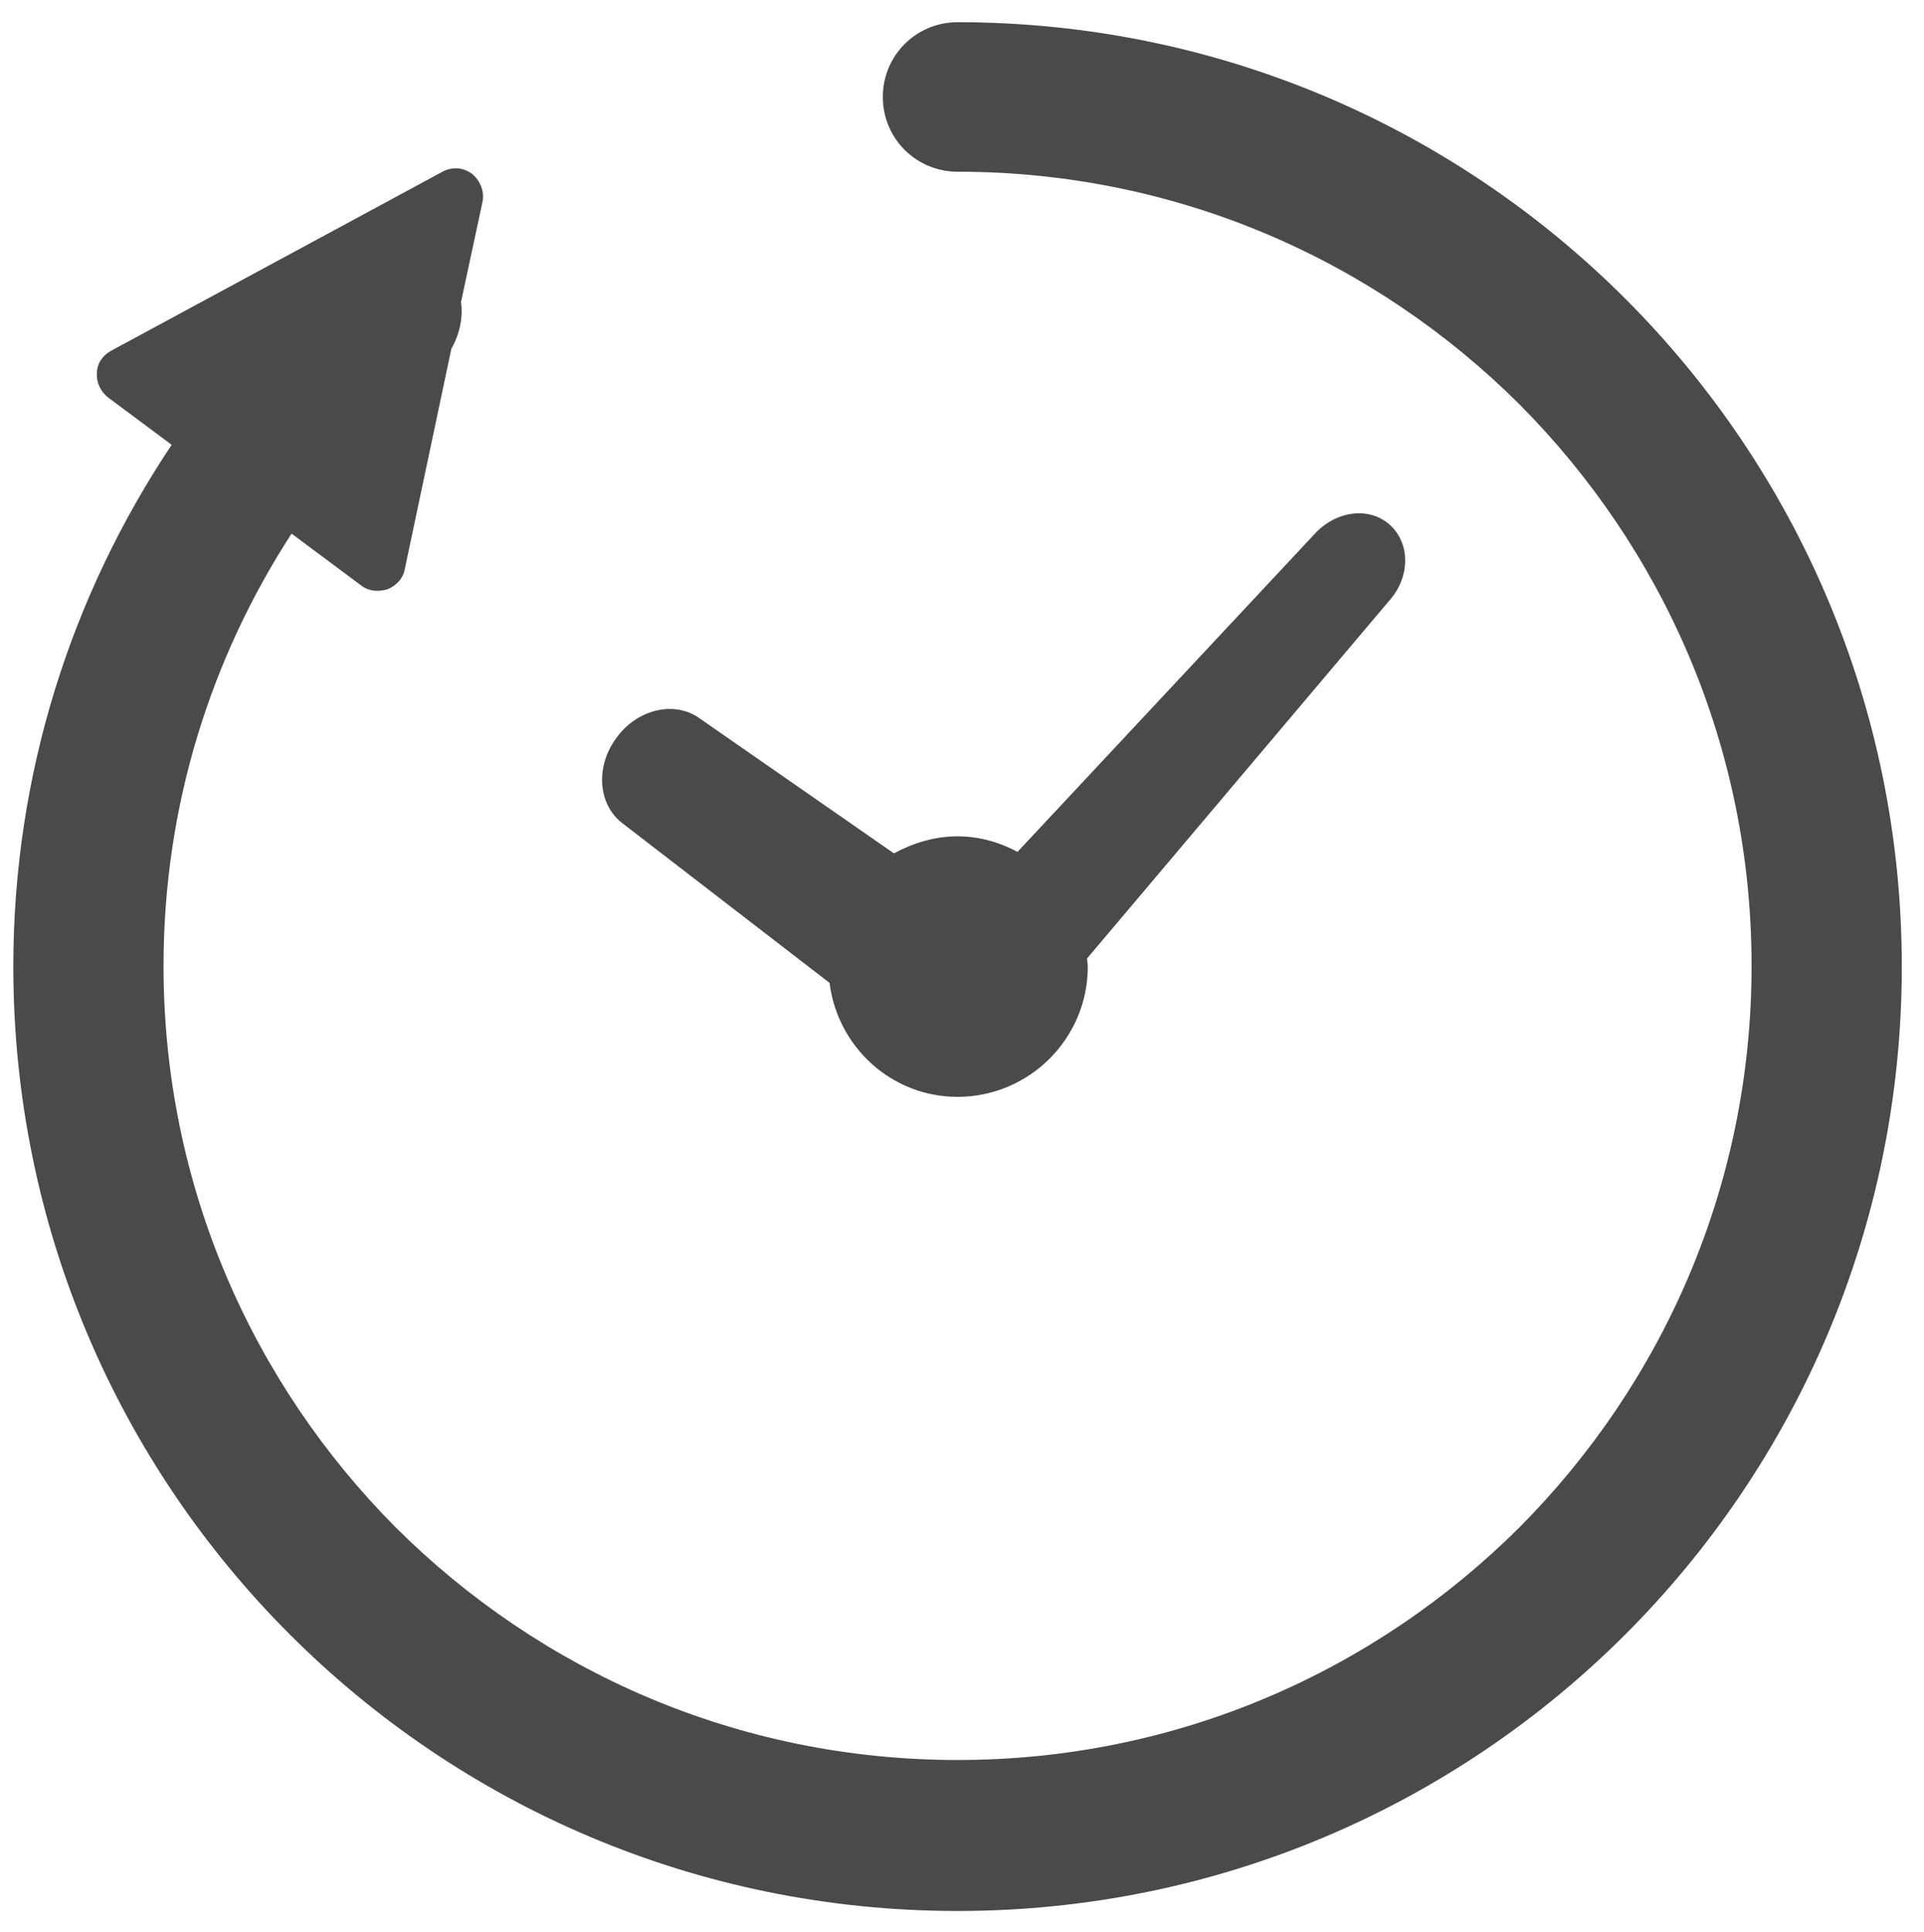
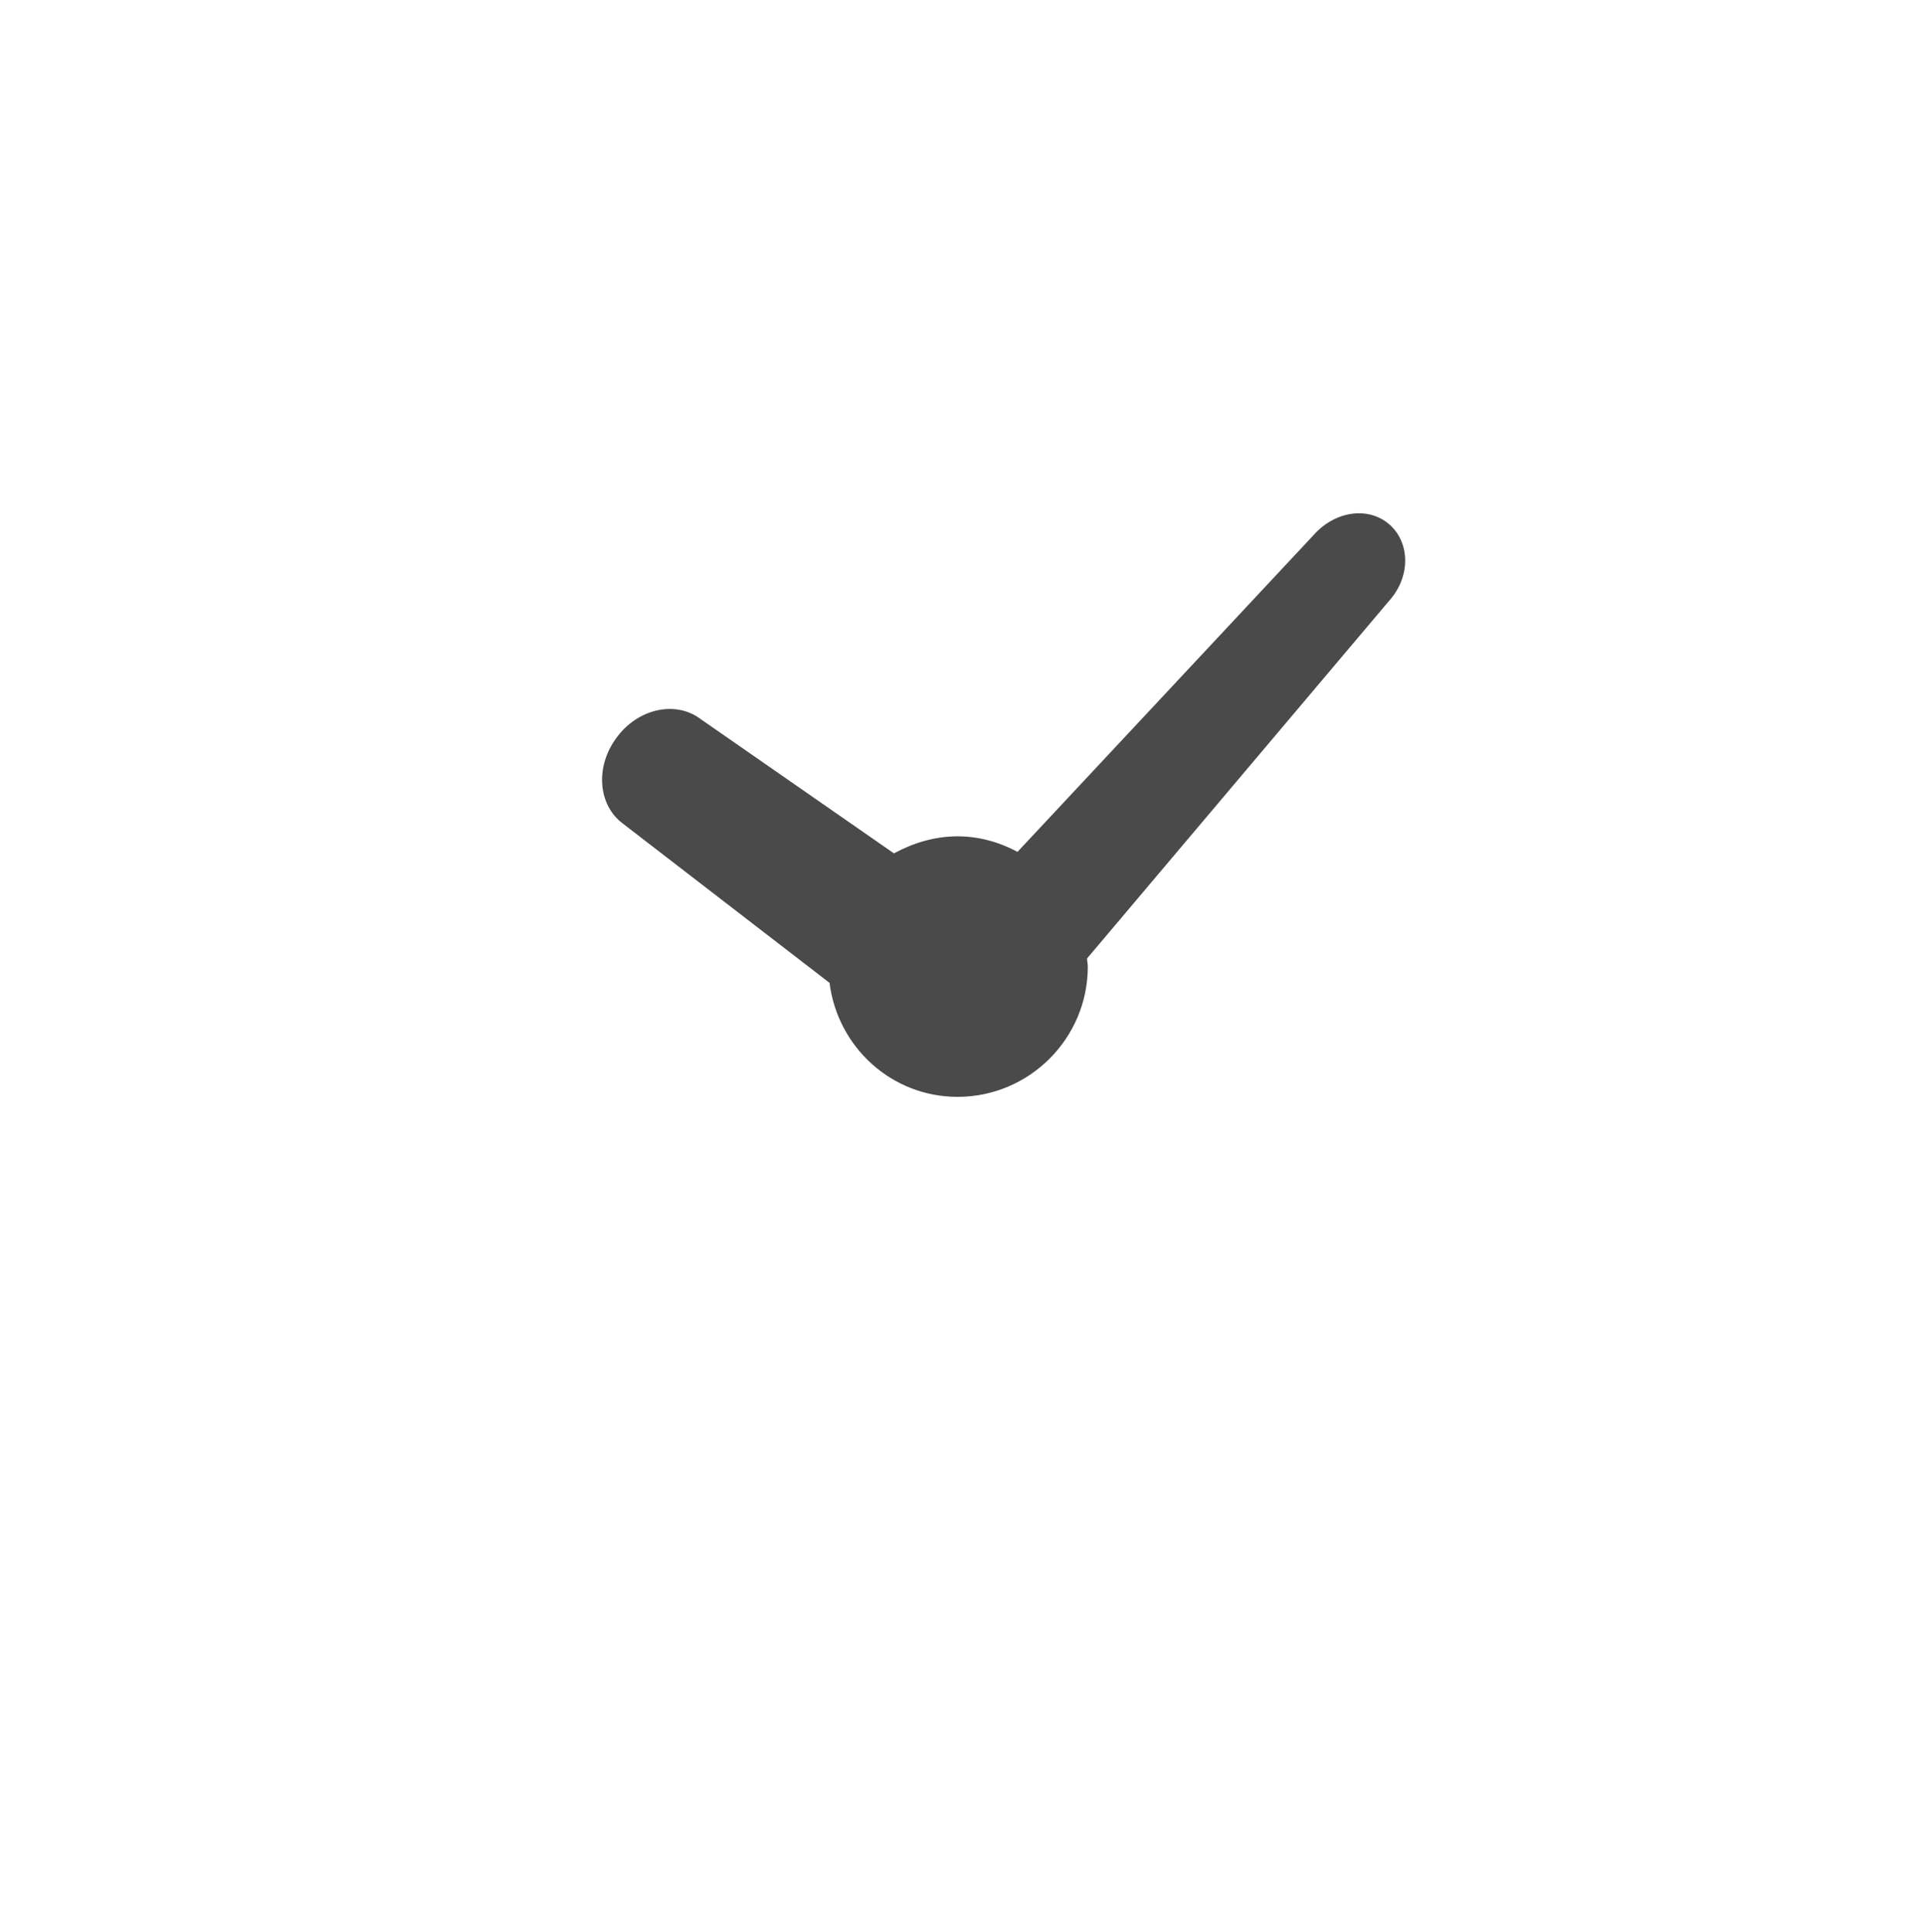
<svg xmlns="http://www.w3.org/2000/svg" version="1.1" id="レイヤー_1" x="0px" y="0px" width="260px" height="261px" viewBox="0 0 260 261" style="enable-background:new 0 0 260 261;" xml:space="preserve">
  <style type="text/css">
	.st0{fill:#4A4A4A;}
</style>
  <g>
    <path class="st0" d="M84.2,111.3l27.9,21.5c1.1,8.7,8.4,15.4,17.3,15.4c9.7,0,17.6-7.9,17.6-17.6c0-0.4-0.1-0.7-0.1-1.1l40.8-48.3   c2.9-3.2,2.9-7.8,0.1-10.3c-2.8-2.5-7.3-1.9-10.2,1.3l-40.1,42.9c-2.4-1.3-5.2-2.1-8.1-2.1c-3.1,0-6,0.9-8.6,2.3L94.6,97.1   c-3.4-2.5-8.5-1.3-11.3,2.6C80.4,103.6,80.8,108.8,84.2,111.3z" />
-     <path class="st0" d="M129.4,3c-5.6,0-10.1,4.5-10.1,10.1s4.5,10.1,10.1,10.1c29.7,0,56.4,12,75.9,31.4   c19.4,19.5,31.4,46.2,31.4,75.9c0,29.7-12,56.4-31.4,75.9c-19.5,19.4-46.2,31.4-75.9,31.4c-29.7,0-56.4-12-75.9-31.4   c-19.4-19.5-31.4-46.2-31.4-75.9c0-21.6,6.4-41.6,17.3-58.4l9.4,7c1,0.8,2.4,0.9,3.6,0.5c1.2-0.5,2.1-1.5,2.3-2.7L61,47.1   c1.1-1.9,1.6-4.2,1.3-6.3l2.9-13.5c0.3-1.4-0.3-2.9-1.4-3.8c-1.2-0.9-2.7-1-4-0.3L15,47.4c-1.1,0.6-1.9,1.7-1.9,3   c-0.1,1.3,0.5,2.5,1.5,3.3l8.6,6.4C9.7,80.3,1.8,104.5,1.8,130.6c0,70.5,57.1,127.6,127.6,127.6c70.5,0,127.6-57.1,127.6-127.6   C257,60.1,199.9,3,129.4,3z" />
  </g>
</svg>